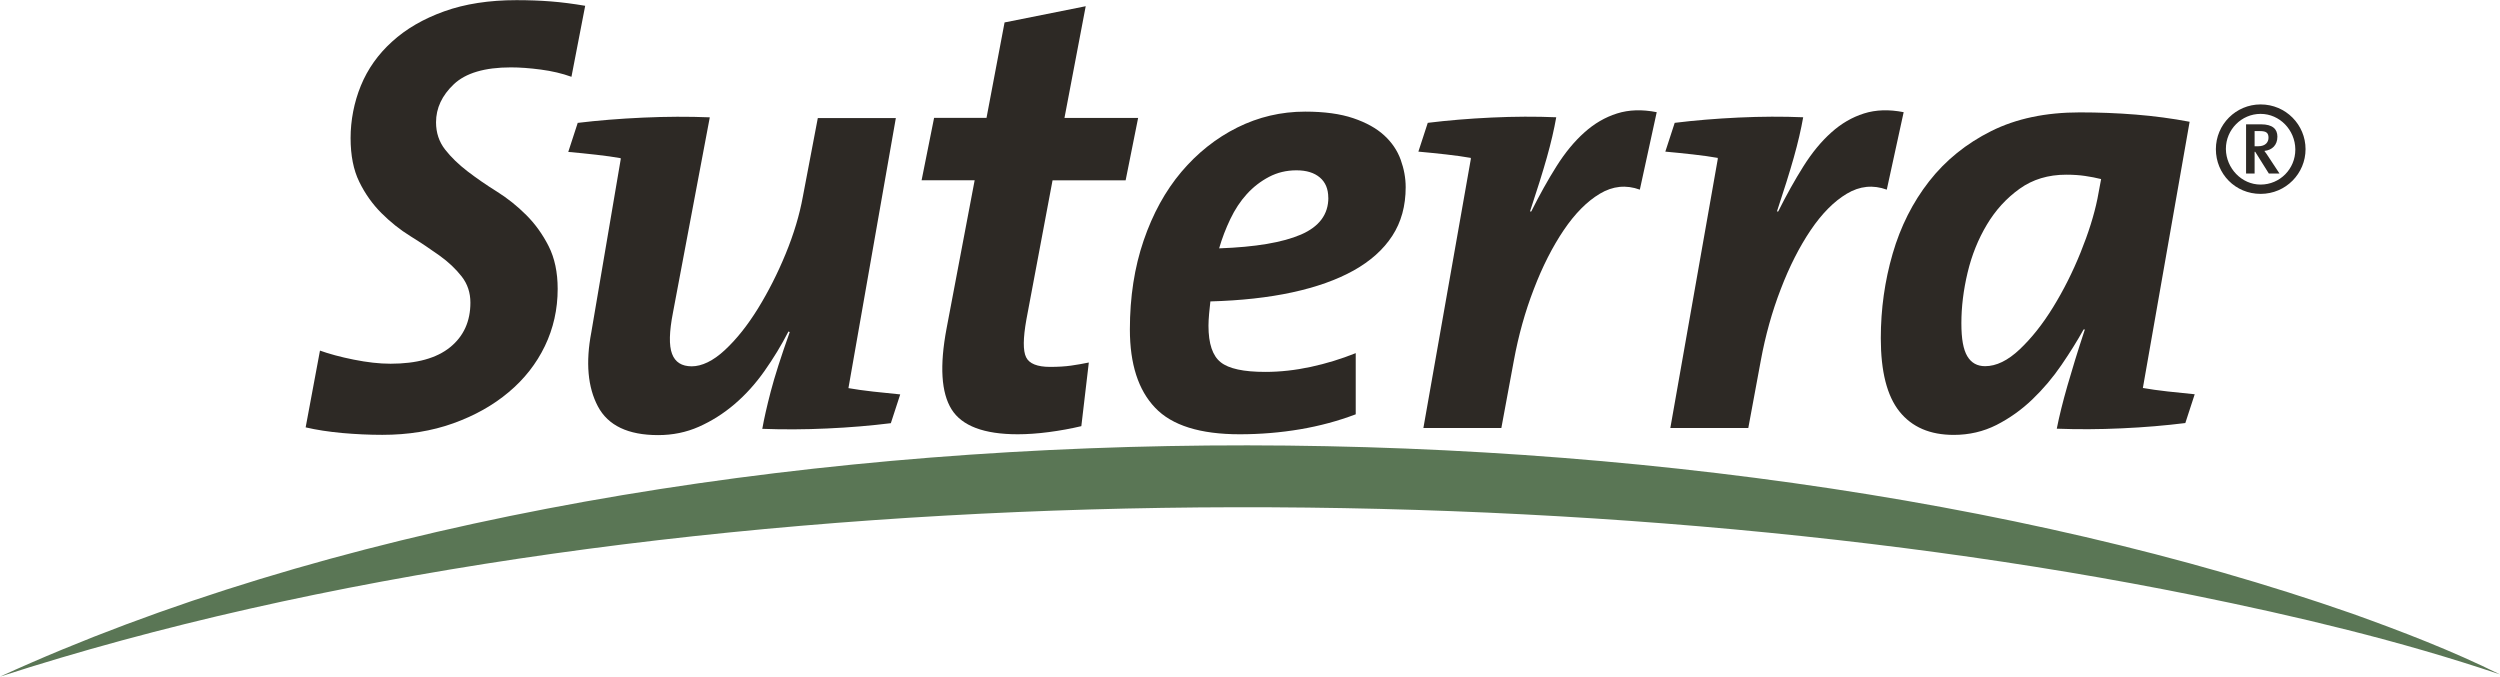
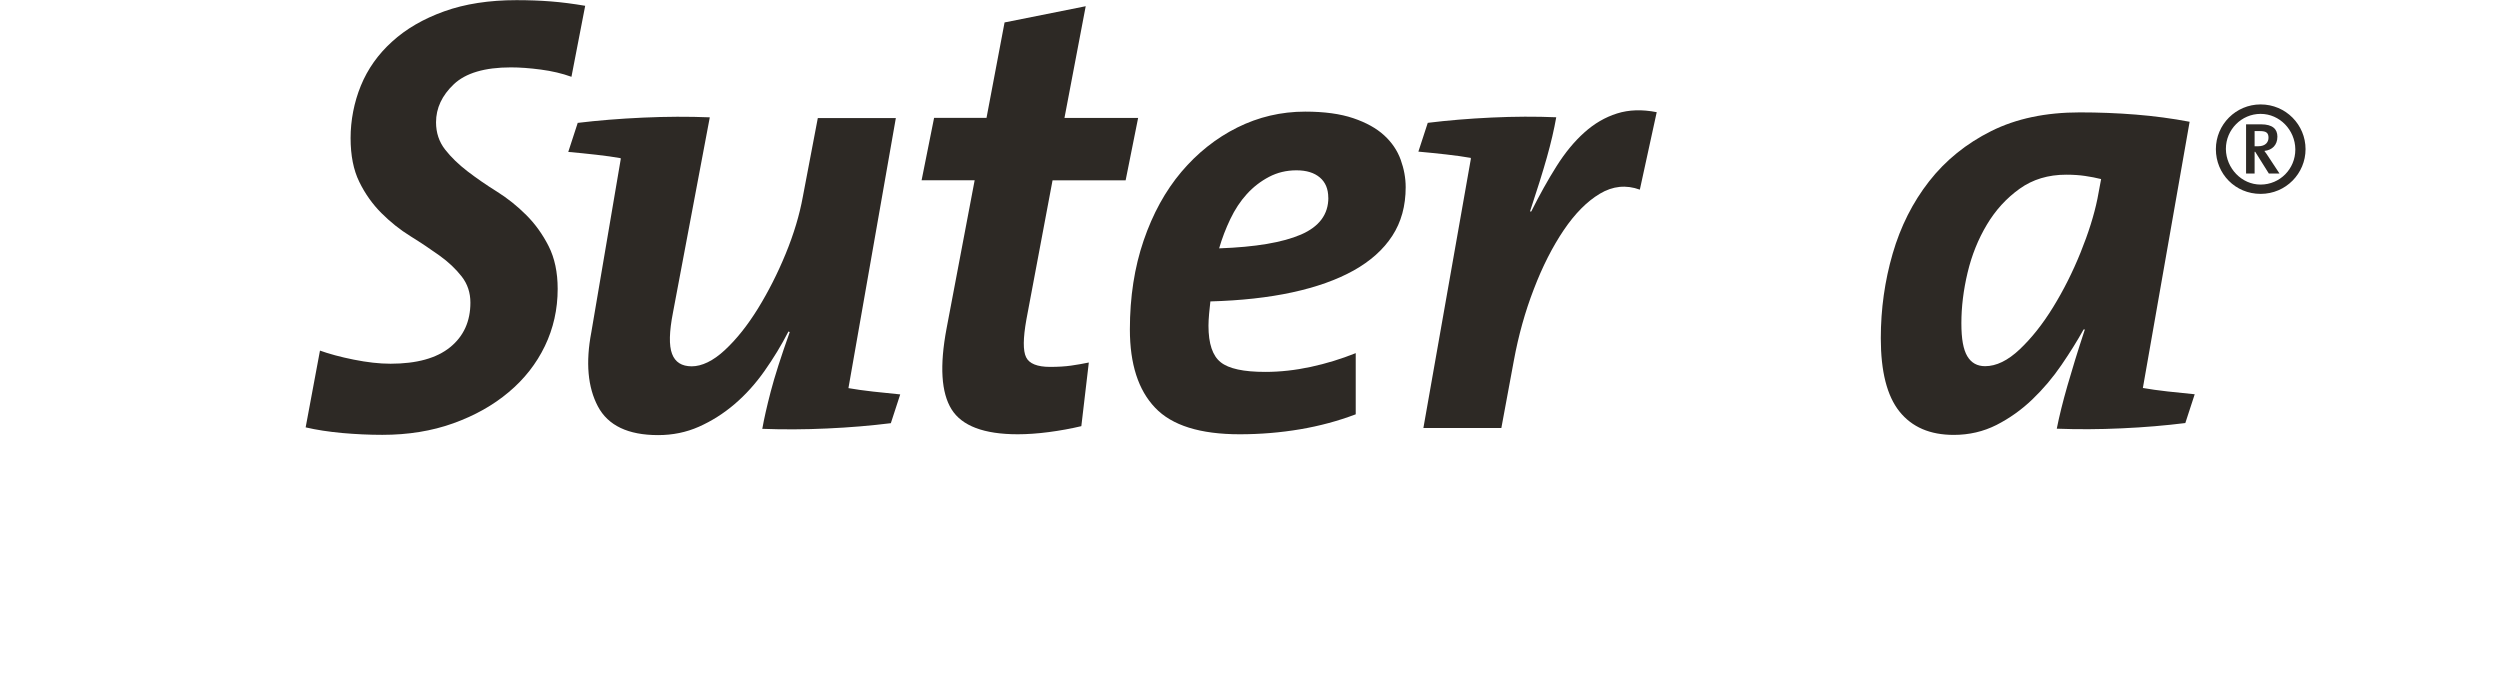
<svg xmlns="http://www.w3.org/2000/svg" id="Layer_2" viewBox="0 0 354.33 95.9">
  <defs>
    <style>.cls-1{fill:#2d2925;}.cls-1,.cls-2{stroke-width:0px;}.cls-2{fill:#5a7655;}</style>
  </defs>
  <g id="Layer_1-2">
-     <path class="cls-2" d="m0,95.9c91.98-42.07,238.4-42.1,333.41-8.92,7.11,2.55,14.16,5.26,20.92,8.61-14.21-4.8-28.85-8.26-43.53-11.24C218.41,65.7,89.9,66.77,0,95.9h0Z" />
    <path class="cls-1" d="m80.98,10.88c-1.3-.47-2.74-.81-4.33-1.02-1.59-.21-3.01-.31-4.24-.31-3.71,0-6.41.8-8.09,2.39-1.68,1.59-2.52,3.39-2.52,5.4,0,1.47.43,2.76,1.28,3.85.85,1.09,1.92,2.12,3.18,3.09,1.27.97,2.65,1.93,4.16,2.87,1.5.94,2.89,2.05,4.16,3.32,1.27,1.27,2.33,2.74,3.18,4.42.85,1.68,1.28,3.7,1.28,6.06,0,2.89-.61,5.59-1.81,8.09-1.21,2.51-2.92,4.69-5.13,6.54-2.21,1.86-4.83,3.33-7.87,4.42-3.04,1.09-6.38,1.63-10.04,1.63-1.89,0-3.79-.09-5.7-.26-1.92-.18-3.64-.44-5.17-.8l2.03-10.88c1.3.47,2.89.9,4.78,1.28,1.89.38,3.63.58,5.22.58,3.71,0,6.53-.78,8.45-2.34,1.92-1.56,2.87-3.67,2.87-6.32,0-1.41-.41-2.65-1.24-3.71-.83-1.06-1.87-2.05-3.14-2.96-1.27-.91-2.64-1.83-4.11-2.74-1.47-.91-2.84-2-4.11-3.27-1.27-1.27-2.32-2.74-3.14-4.42-.83-1.68-1.24-3.76-1.24-6.23s.49-5.07,1.46-7.43c.97-2.36,2.44-4.44,4.42-6.23,1.97-1.8,4.43-3.23,7.38-4.29,2.95-1.06,6.37-1.59,10.26-1.59,1.71,0,3.33.06,4.87.18,1.53.12,3.15.33,4.86.62l-1.95,10.08Z" />
    <path class="cls-1" d="m81.85,17.42c2.89-.35,5.98-.6,9.29-.75,3.3-.15,6.45-.16,9.46-.04l-5.22,27.68c-.53,2.71-.58,4.66-.13,5.84.44,1.18,1.37,1.77,2.79,1.77s3.04-.76,4.69-2.3c1.65-1.53,3.21-3.49,4.69-5.88,1.47-2.39,2.79-4.98,3.94-7.78,1.15-2.8,1.96-5.5,2.43-8.09l2.12-11.14h11.06l-6.72,38.28c1,.18,2.17.34,3.49.49,1.33.15,2.61.28,3.85.4l-1.33,4.08c-2.83.35-5.84.61-9.02.75-3.18.15-6.25.16-9.2.05.24-1.36.63-3.11,1.19-5.26.56-2.15,1.46-4.97,2.7-8.45l-.18-.09c-1,1.95-2.14,3.82-3.41,5.62-1.27,1.8-2.68,3.36-4.24,4.69-1.56,1.33-3.24,2.39-5.04,3.19-1.8.8-3.73,1.19-5.79,1.19-4.24,0-7.09-1.35-8.53-4.07s-1.75-6.22-.93-10.52l4.16-24.48v-.18c-1-.18-2.17-.34-3.49-.49-1.33-.15-2.64-.28-3.94-.4l1.33-4.08Z" />
    <path class="cls-1" d="m159.53,25.56h-10.35l-3.71,19.74c-.47,2.64-.49,4.42-.04,5.33.44.91,1.58,1.37,3.41,1.37,1.12,0,2.11-.06,2.96-.18.85-.12,1.69-.27,2.52-.44l-1.06,9.02c-1.47.35-3.01.63-4.6.84-1.59.21-3.07.31-4.42.31-4.77,0-7.9-1.18-9.37-3.53-1.47-2.35-1.71-6.17-.71-11.47l3.98-21h-7.52l1.77-8.84h7.43l2.56-13.53,11.5-2.3-3.01,15.83h10.44l-1.77,8.84Z" />
    <path class="cls-1" d="m199.23,26.53c0,2.65-.63,4.95-1.9,6.9-1.27,1.95-3.1,3.58-5.48,4.91-2.39,1.33-5.29,2.36-8.71,3.1-3.42.74-7.28,1.16-11.59,1.28-.06.47-.12,1.05-.18,1.73-.06.68-.09,1.25-.09,1.72,0,2.54.58,4.26,1.73,5.17,1.15.92,3.26,1.37,6.32,1.37,2.12,0,4.27-.24,6.45-.71,2.18-.47,4.3-1.12,6.37-1.95v8.67c-2.48.94-5.1,1.65-7.87,2.12-2.77.47-5.63.71-8.58.71-5.6,0-9.6-1.25-11.98-3.76-2.39-2.5-3.58-6.2-3.58-11.1,0-4.6.65-8.8,1.95-12.6,1.3-3.8,3.08-7.04,5.35-9.73,2.27-2.68,4.91-4.78,7.91-6.28,3.01-1.5,6.22-2.26,9.64-2.26,2.71,0,4.98.31,6.81.93,1.83.62,3.29,1.43,4.38,2.43,1.09,1,1.87,2.15,2.34,3.45.47,1.3.71,2.59.71,3.89Zm-10.97,1.5c0-1.24-.4-2.2-1.19-2.87-.8-.68-1.9-1.02-3.32-1.02s-2.71.31-3.89.93c-1.18.62-2.23,1.43-3.14,2.43-.91,1-1.69,2.18-2.34,3.54-.65,1.36-1.18,2.74-1.59,4.16,5.13-.18,8.99-.83,11.59-1.95,2.59-1.12,3.89-2.86,3.89-5.22Z" />
    <path class="cls-1" d="m232.42,26.88c-1.95-.71-3.83-.52-5.66.57-1.83,1.09-3.54,2.82-5.13,5.17-1.59,2.36-3.01,5.14-4.24,8.36-1.24,3.21-2.18,6.59-2.83,10.13l-1.77,9.55h-11.05l6.72-38.1v-.18c-1-.18-2.17-.34-3.49-.49-1.33-.15-2.64-.28-3.94-.4l1.33-4.08c2.83-.35,5.85-.6,9.06-.75,3.21-.15,6.26-.16,9.15-.04-.3,1.71-.74,3.61-1.33,5.7-.59,2.09-1.39,4.64-2.39,7.65h.18c1.18-2.36,2.37-4.49,3.58-6.41,1.21-1.92,2.52-3.51,3.94-4.78,1.41-1.27,2.96-2.17,4.64-2.7,1.68-.53,3.55-.59,5.62-.18l-2.39,10.97Z" />
-     <path class="cls-1" d="m267.42,26.88c-1.95-.71-3.83-.52-5.66.57-1.83,1.09-3.54,2.82-5.13,5.17-1.59,2.36-3.01,5.14-4.24,8.36-1.24,3.21-2.18,6.59-2.83,10.13l-1.77,9.55h-11.05l6.72-38.1v-.18c-1-.18-2.17-.34-3.49-.49-1.33-.15-2.64-.28-3.94-.4l1.33-4.08c2.83-.35,5.85-.6,9.06-.75,3.21-.15,6.26-.16,9.15-.04-.3,1.71-.74,3.61-1.33,5.7-.59,2.09-1.39,4.64-2.39,7.65h.18c1.18-2.36,2.37-4.49,3.58-6.41,1.21-1.92,2.52-3.51,3.94-4.78,1.41-1.27,2.96-2.17,4.64-2.7,1.68-.53,3.55-.59,5.62-.18l-2.39,10.97Z" />
    <path class="cls-1" d="m303.72,54.99c1,.18,2.17.34,3.49.49,1.33.15,2.61.28,3.85.4l-1.33,4.08c-2.83.35-5.84.61-9.02.75-3.18.15-6.25.16-9.2.05.35-1.77.85-3.79,1.5-6.06.65-2.27,1.47-4.94,2.48-8h-.18c-.88,1.59-1.93,3.27-3.14,5.04-1.21,1.77-2.58,3.39-4.11,4.86-1.53,1.47-3.23,2.68-5.09,3.63-1.86.94-3.88,1.41-6.06,1.41-3.36,0-5.92-1.1-7.69-3.31-1.77-2.21-2.65-5.67-2.65-10.39,0-4.13.56-8.12,1.68-11.98,1.12-3.86,2.84-7.28,5.17-10.26,2.33-2.98,5.26-5.35,8.8-7.12,3.54-1.77,7.72-2.65,12.56-2.65,2.65,0,5.29.1,7.91.31,2.62.21,5.17.55,7.65,1.02l-6.63,37.75Zm-5.92-29.61c-.71-.18-1.46-.32-2.26-.44s-1.7-.18-2.7-.18c-2.54,0-4.73.66-6.59,1.99-1.86,1.33-3.41,3.02-4.64,5.08-1.24,2.07-2.15,4.33-2.74,6.81-.59,2.48-.88,4.87-.88,7.16s.28,3.74.84,4.69c.56.94,1.4,1.41,2.52,1.41,1.59,0,3.23-.8,4.91-2.39,1.68-1.59,3.26-3.58,4.73-5.97,1.47-2.39,2.77-4.97,3.89-7.74,1.12-2.77,1.92-5.31,2.39-7.61l.53-2.83Z" />
    <path class="cls-1" d="m320.4,14.8c-3.5,0-6.34,2.84-6.34,6.34s2.75,6.34,6.34,6.34,6.37-2.9,6.37-6.34-2.78-6.34-6.37-6.34Zm0,11.36c-2.7,0-4.88-2.32-4.92-5.01,0-.02,0-.04,0-.06,0-2.72,2.21-4.95,4.92-4.95s4.89,2.29,4.92,5.01c0,.02,0,.04,0,.06,0,2.72-2.17,4.95-4.92,4.95Z" />
    <path class="cls-1" d="m320.94,21.39c1.12-.12,1.84-.85,1.84-2.02,0-1.06-.66-1.75-2.33-1.75h-2.11v6.98h1.21v-3.08h.09l1.93,3.08h1.51l-1.45-2.2c-.27-.42-.54-.82-.69-1Zm-1.39-.66v-2.15h.79c.88,0,1.18.27,1.18.94,0,.57-.36,1.21-1.48,1.21h-.48Z" />
  </g>
</svg>